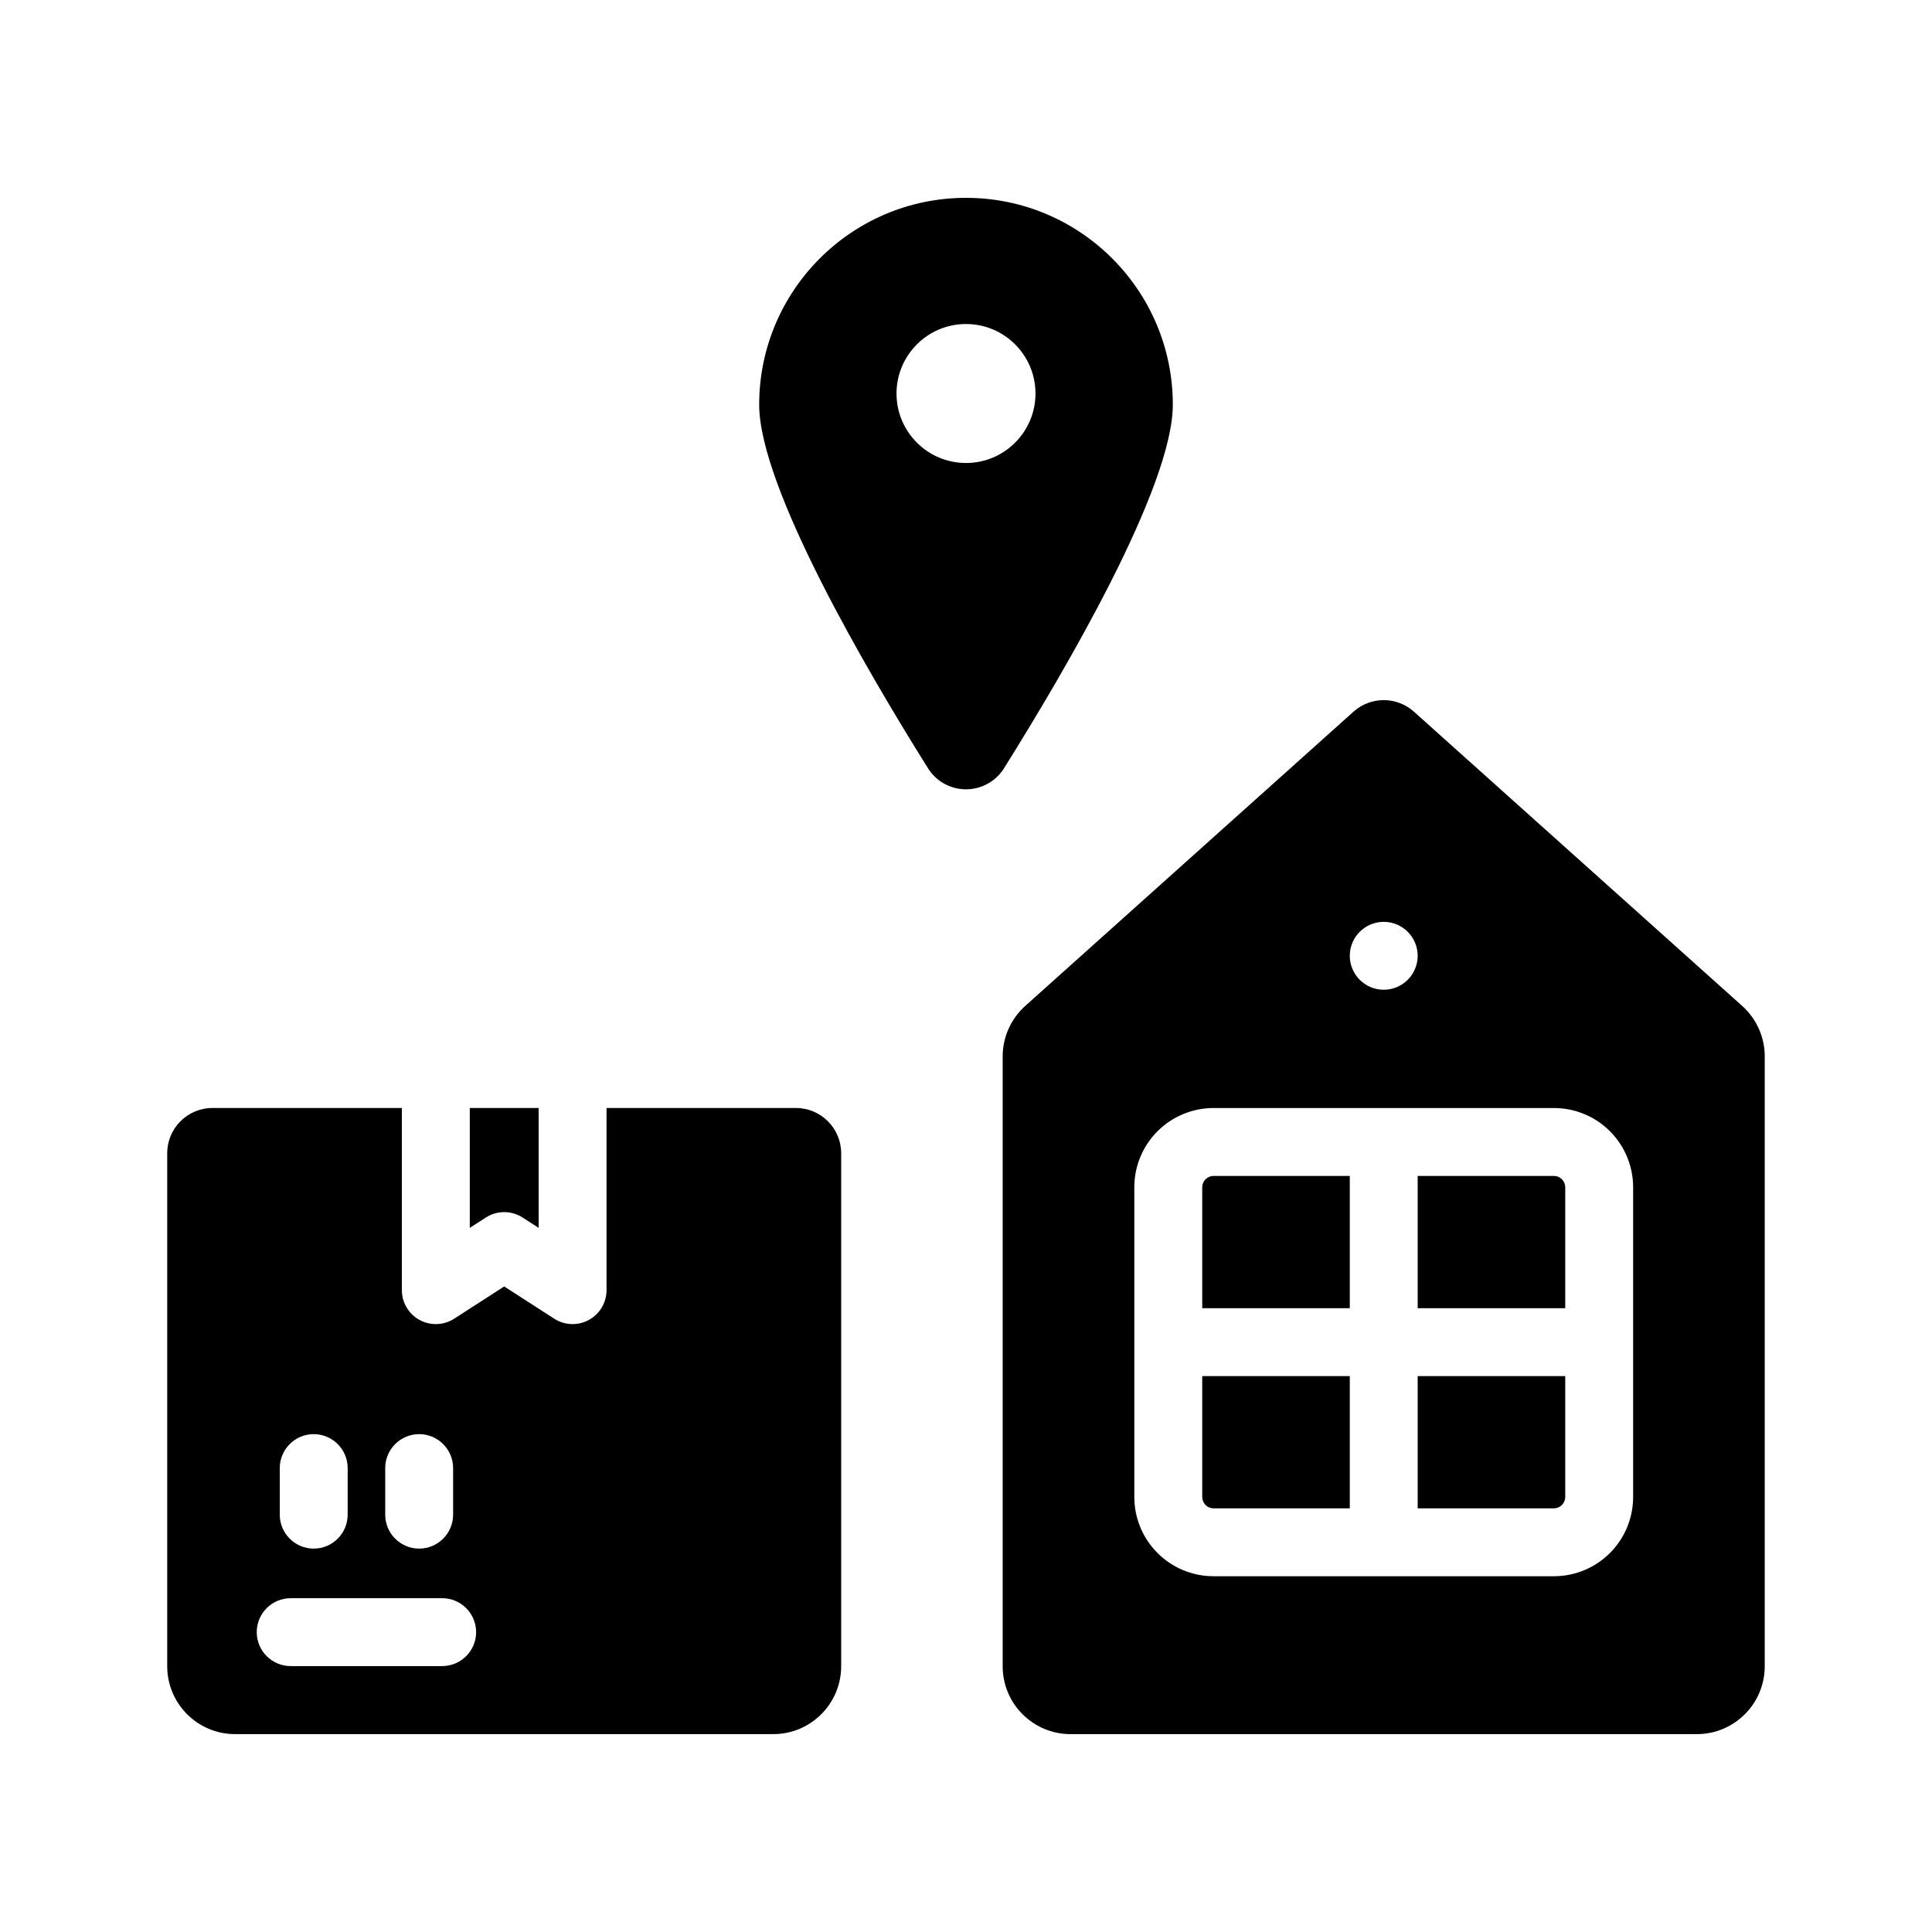
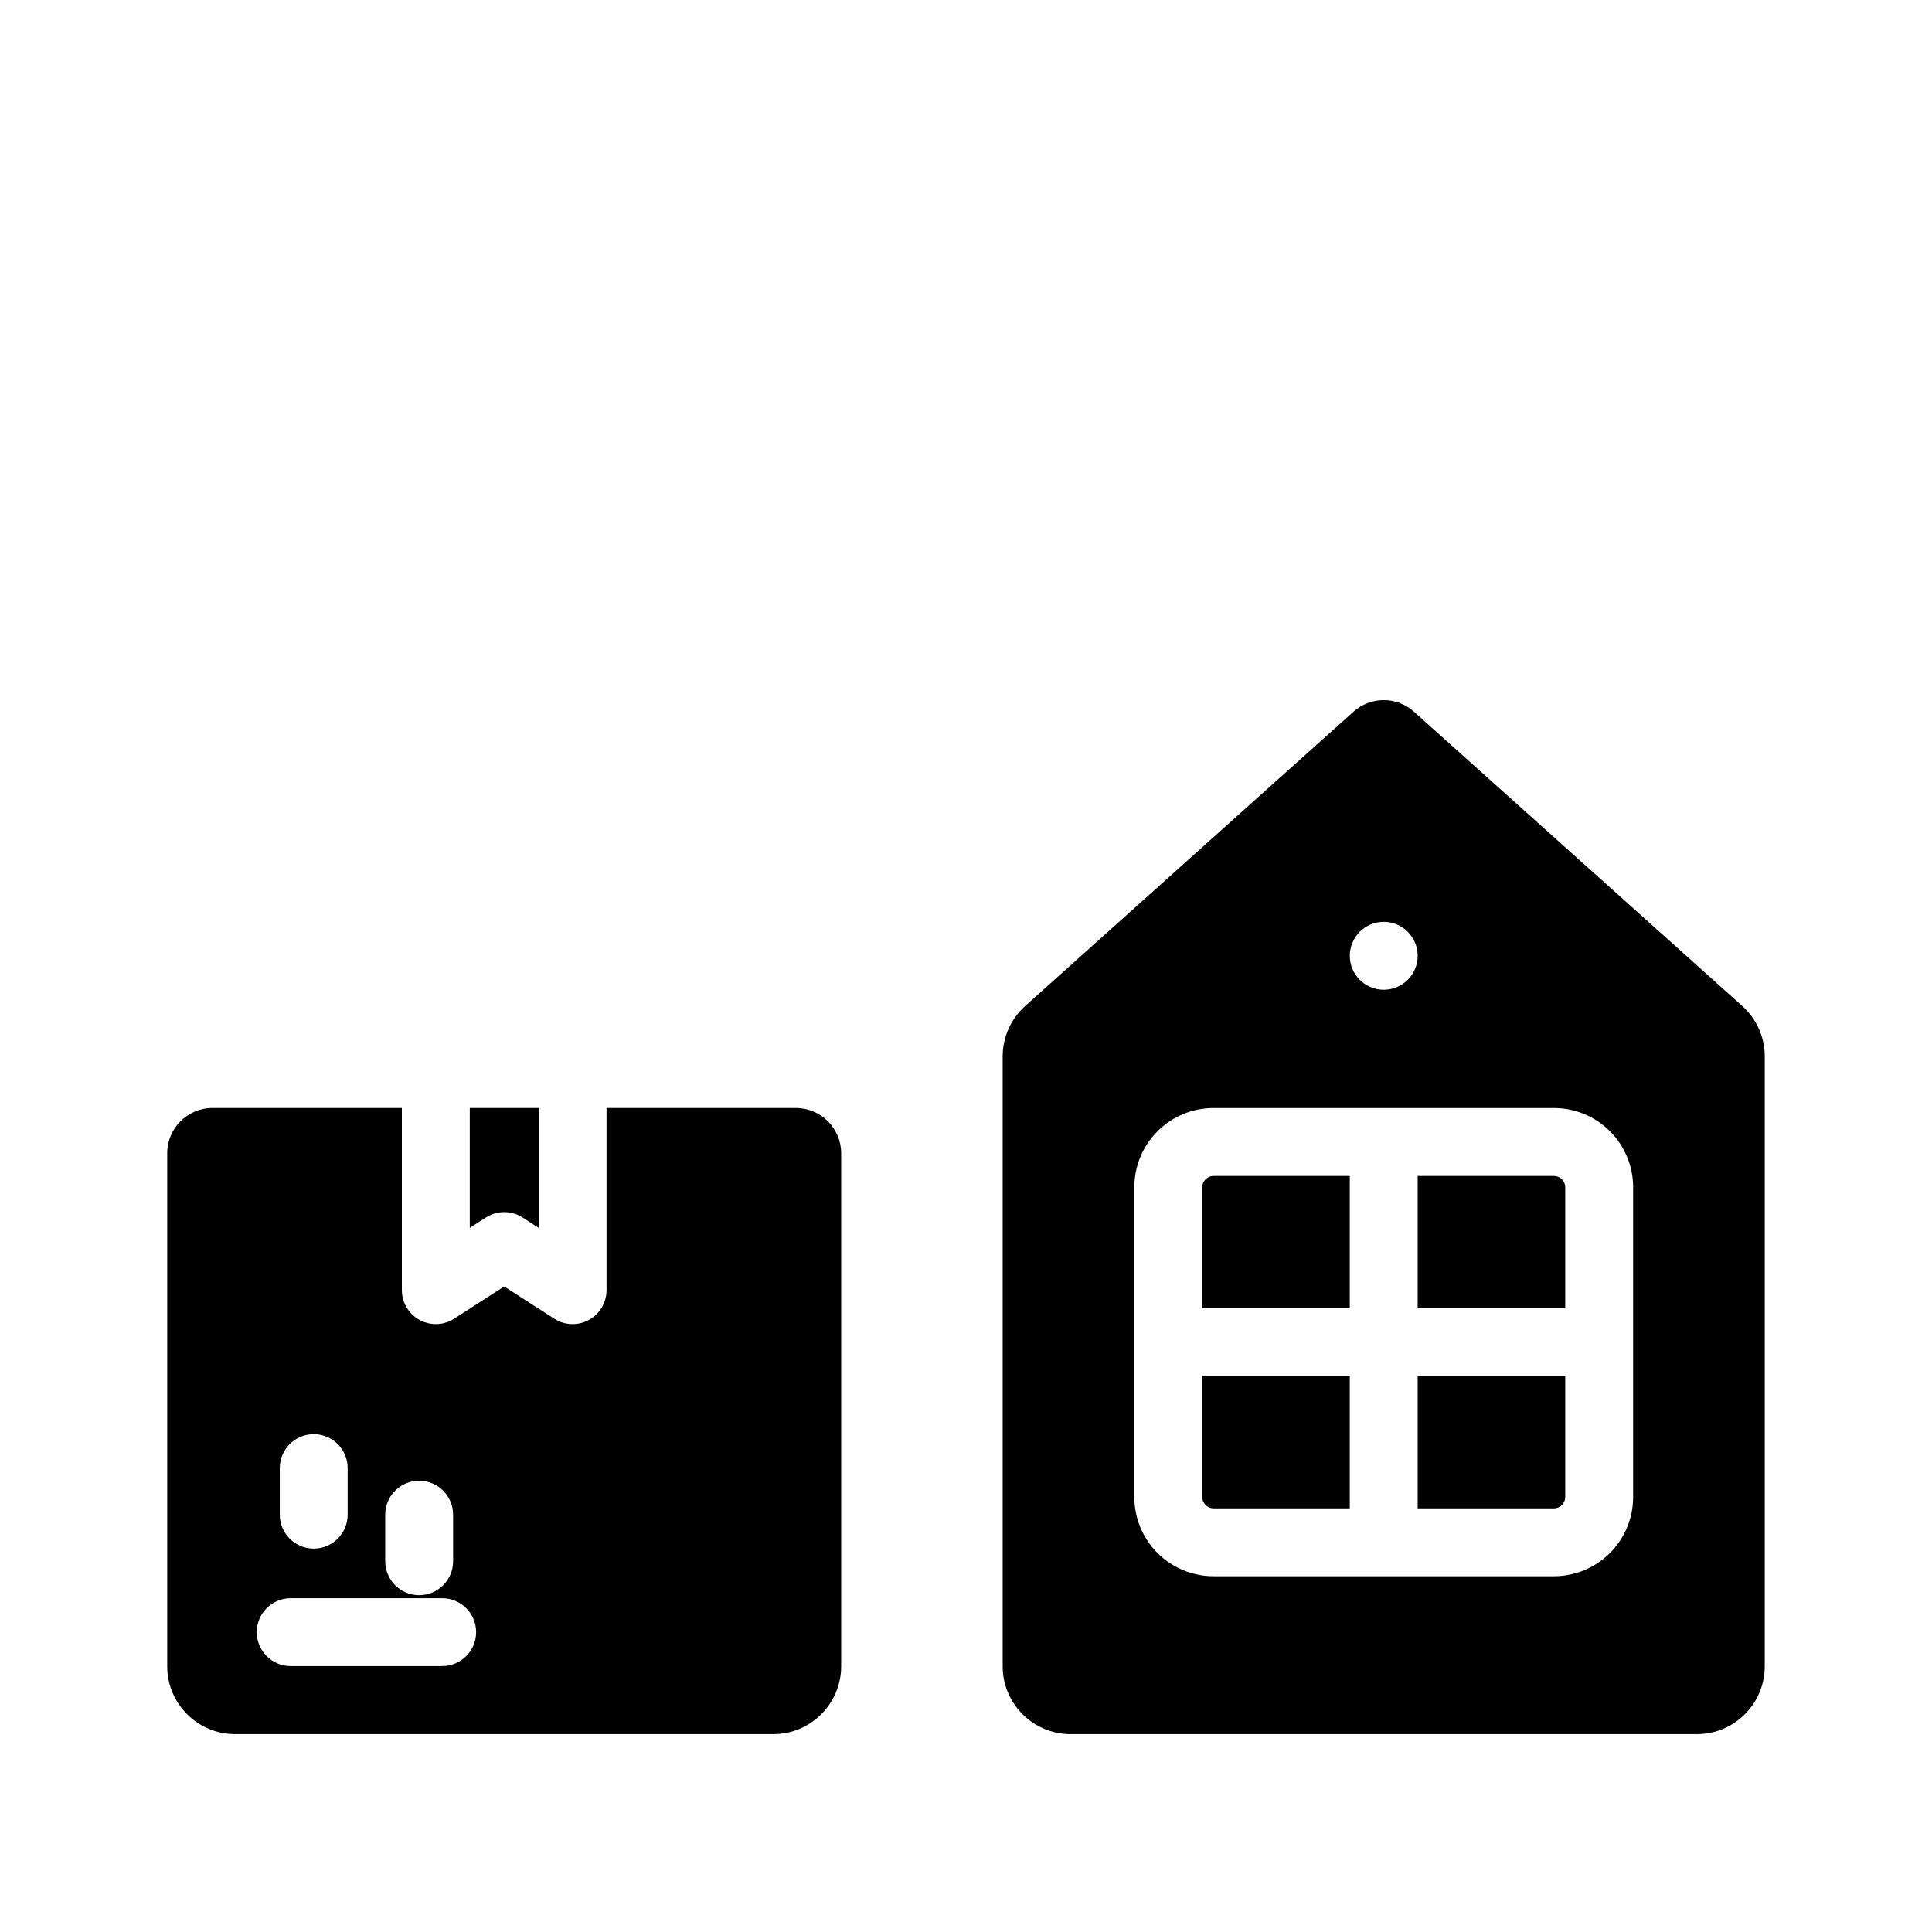
<svg xmlns="http://www.w3.org/2000/svg" fill="#000000" width="800px" height="800px" version="1.1" viewBox="144 144 512 512">
  <g fill-rule="evenodd">
-     <path d="m304.74 437.63v48.27c0 3.293-1.801 6.328-4.691 7.898-2.891 1.578-6.41 1.453-9.184-0.336l-13.25-8.535-13.25 8.535c-2.766 1.789-6.285 1.914-9.176 0.336-2.891-1.57-4.691-4.606-4.691-7.898v-48.27h-50.188c-6.629 0-11.996 5.375-11.996 11.996v135.94c0 9.934 8.055 17.992 17.992 17.992h142.62c9.934 0 17.992-8.062 17.992-17.992v-135.94c0-6.621-5.375-11.996-11.996-11.996h-50.188zm-83.703 147.9h40.145c4.965 0 8.996-4.031 8.996-8.996s-4.031-8.996-8.996-8.996h-40.145c-4.965 0-8.996 4.031-8.996 8.996s4.031 8.996 8.996 8.996zm15.098-40.129v-12.344c0-4.965-4.031-8.996-8.996-8.996-4.961 0-8.996 4.031-8.996 8.996v12.344c0 4.965 4.035 8.996 8.996 8.996 4.965 0 8.996-4.031 8.996-8.996zm27.945 0v-12.344c0-4.965-4.035-8.996-8.996-8.996-4.965 0-8.996 4.031-8.996 8.996v12.344c0 4.965 4.031 8.996 8.996 8.996 4.961 0 8.996-4.031 8.996-8.996zm22.672-107.77v31.77l-4.254-2.742c-2.969-1.914-6.785-1.914-9.746 0l-4.254 2.742v-31.77z" />
+     <path d="m304.74 437.63v48.27c0 3.293-1.801 6.328-4.691 7.898-2.891 1.578-6.41 1.453-9.184-0.336l-13.25-8.535-13.25 8.535c-2.766 1.789-6.285 1.914-9.176 0.336-2.891-1.57-4.691-4.606-4.691-7.898v-48.27h-50.188c-6.629 0-11.996 5.375-11.996 11.996v135.94c0 9.934 8.055 17.992 17.992 17.992h142.62c9.934 0 17.992-8.062 17.992-17.992v-135.94c0-6.621-5.375-11.996-11.996-11.996h-50.188zm-83.703 147.9h40.145c4.965 0 8.996-4.031 8.996-8.996s-4.031-8.996-8.996-8.996h-40.145c-4.965 0-8.996 4.031-8.996 8.996s4.031 8.996 8.996 8.996zm15.098-40.129v-12.344c0-4.965-4.031-8.996-8.996-8.996-4.961 0-8.996 4.031-8.996 8.996v12.344c0 4.965 4.035 8.996 8.996 8.996 4.965 0 8.996-4.031 8.996-8.996zm27.945 0c0-4.965-4.035-8.996-8.996-8.996-4.965 0-8.996 4.031-8.996 8.996v12.344c0 4.965 4.031 8.996 8.996 8.996 4.961 0 8.996-4.031 8.996-8.996zm22.672-107.77v31.77l-4.254-2.742c-2.969-1.914-6.785-1.914-9.746 0l-4.254 2.742v-31.77z" />
    <path d="m611.68 423.98c0-5.117-2.172-9.984-5.981-13.398-17.297-15.512-67.383-60.402-86.992-77.977-4.559-4.086-11.457-4.086-16.016 0-19.605 17.574-69.695 62.465-86.992 77.977-3.809 3.414-5.981 8.281-5.981 13.398v161.59c0 9.934 8.055 17.992 17.992 17.992h165.97c9.938 0 17.992-8.062 17.992-17.992v-161.59zm-34.883 34.648c0-5.566-2.215-10.902-6.148-14.844-3.941-3.934-9.277-6.148-14.844-6.148h-90.207c-5.566 0-10.902 2.215-14.844 6.148-3.934 3.941-6.148 9.277-6.148 14.844v82.098c0 5.566 2.215 10.902 6.148 14.844 3.941 3.934 9.277 6.148 14.844 6.148h90.207c5.566 0 10.902-2.215 14.844-6.148 3.934-3.941 6.148-9.277 6.148-14.844zm-75.09 85.098h-36.105c-0.793 0-1.559-0.316-2.117-0.883-0.562-0.559-0.883-1.324-0.883-2.117v-32.051h39.105zm57.098-35.051v32.051c0 0.793-0.316 1.559-0.883 2.117-0.559 0.562-1.324 0.883-2.117 0.883h-36.105v-35.051zm-57.098-53.043v35.051h-39.105v-32.051c0-0.793 0.316-1.559 0.883-2.117 0.559-0.562 1.324-0.883 2.117-0.883zm17.992 0h36.105c0.793 0 1.559 0.316 2.117 0.883 0.562 0.559 0.883 1.324 0.883 2.117v32.051h-39.105zm-8.996-67.332c4.965 0 8.996 4.035 8.996 8.996 0 4.965-4.031 8.996-8.996 8.996-4.965 0-8.996-4.031-8.996-8.996 0-4.961 4.031-8.996 8.996-8.996z" />
-     <path d="m400 196.43c30.254 0 54.809 24.562 54.809 54.812 0 21.879-28.688 70.719-44.551 96.055-2.137 3.641-6.035 5.879-10.258 5.879s-8.125-2.238-10.258-5.879c-15.863-25.336-44.551-74.176-44.551-96.055 0-30.254 24.555-54.812 54.809-54.812zm0 33.438c10.16 0 18.414 8.254 18.414 18.414 0 10.168-8.254 18.414-18.414 18.414s-18.414-8.246-18.414-18.414c0-10.16 8.254-18.414 18.414-18.414z" />
  </g>
</svg>